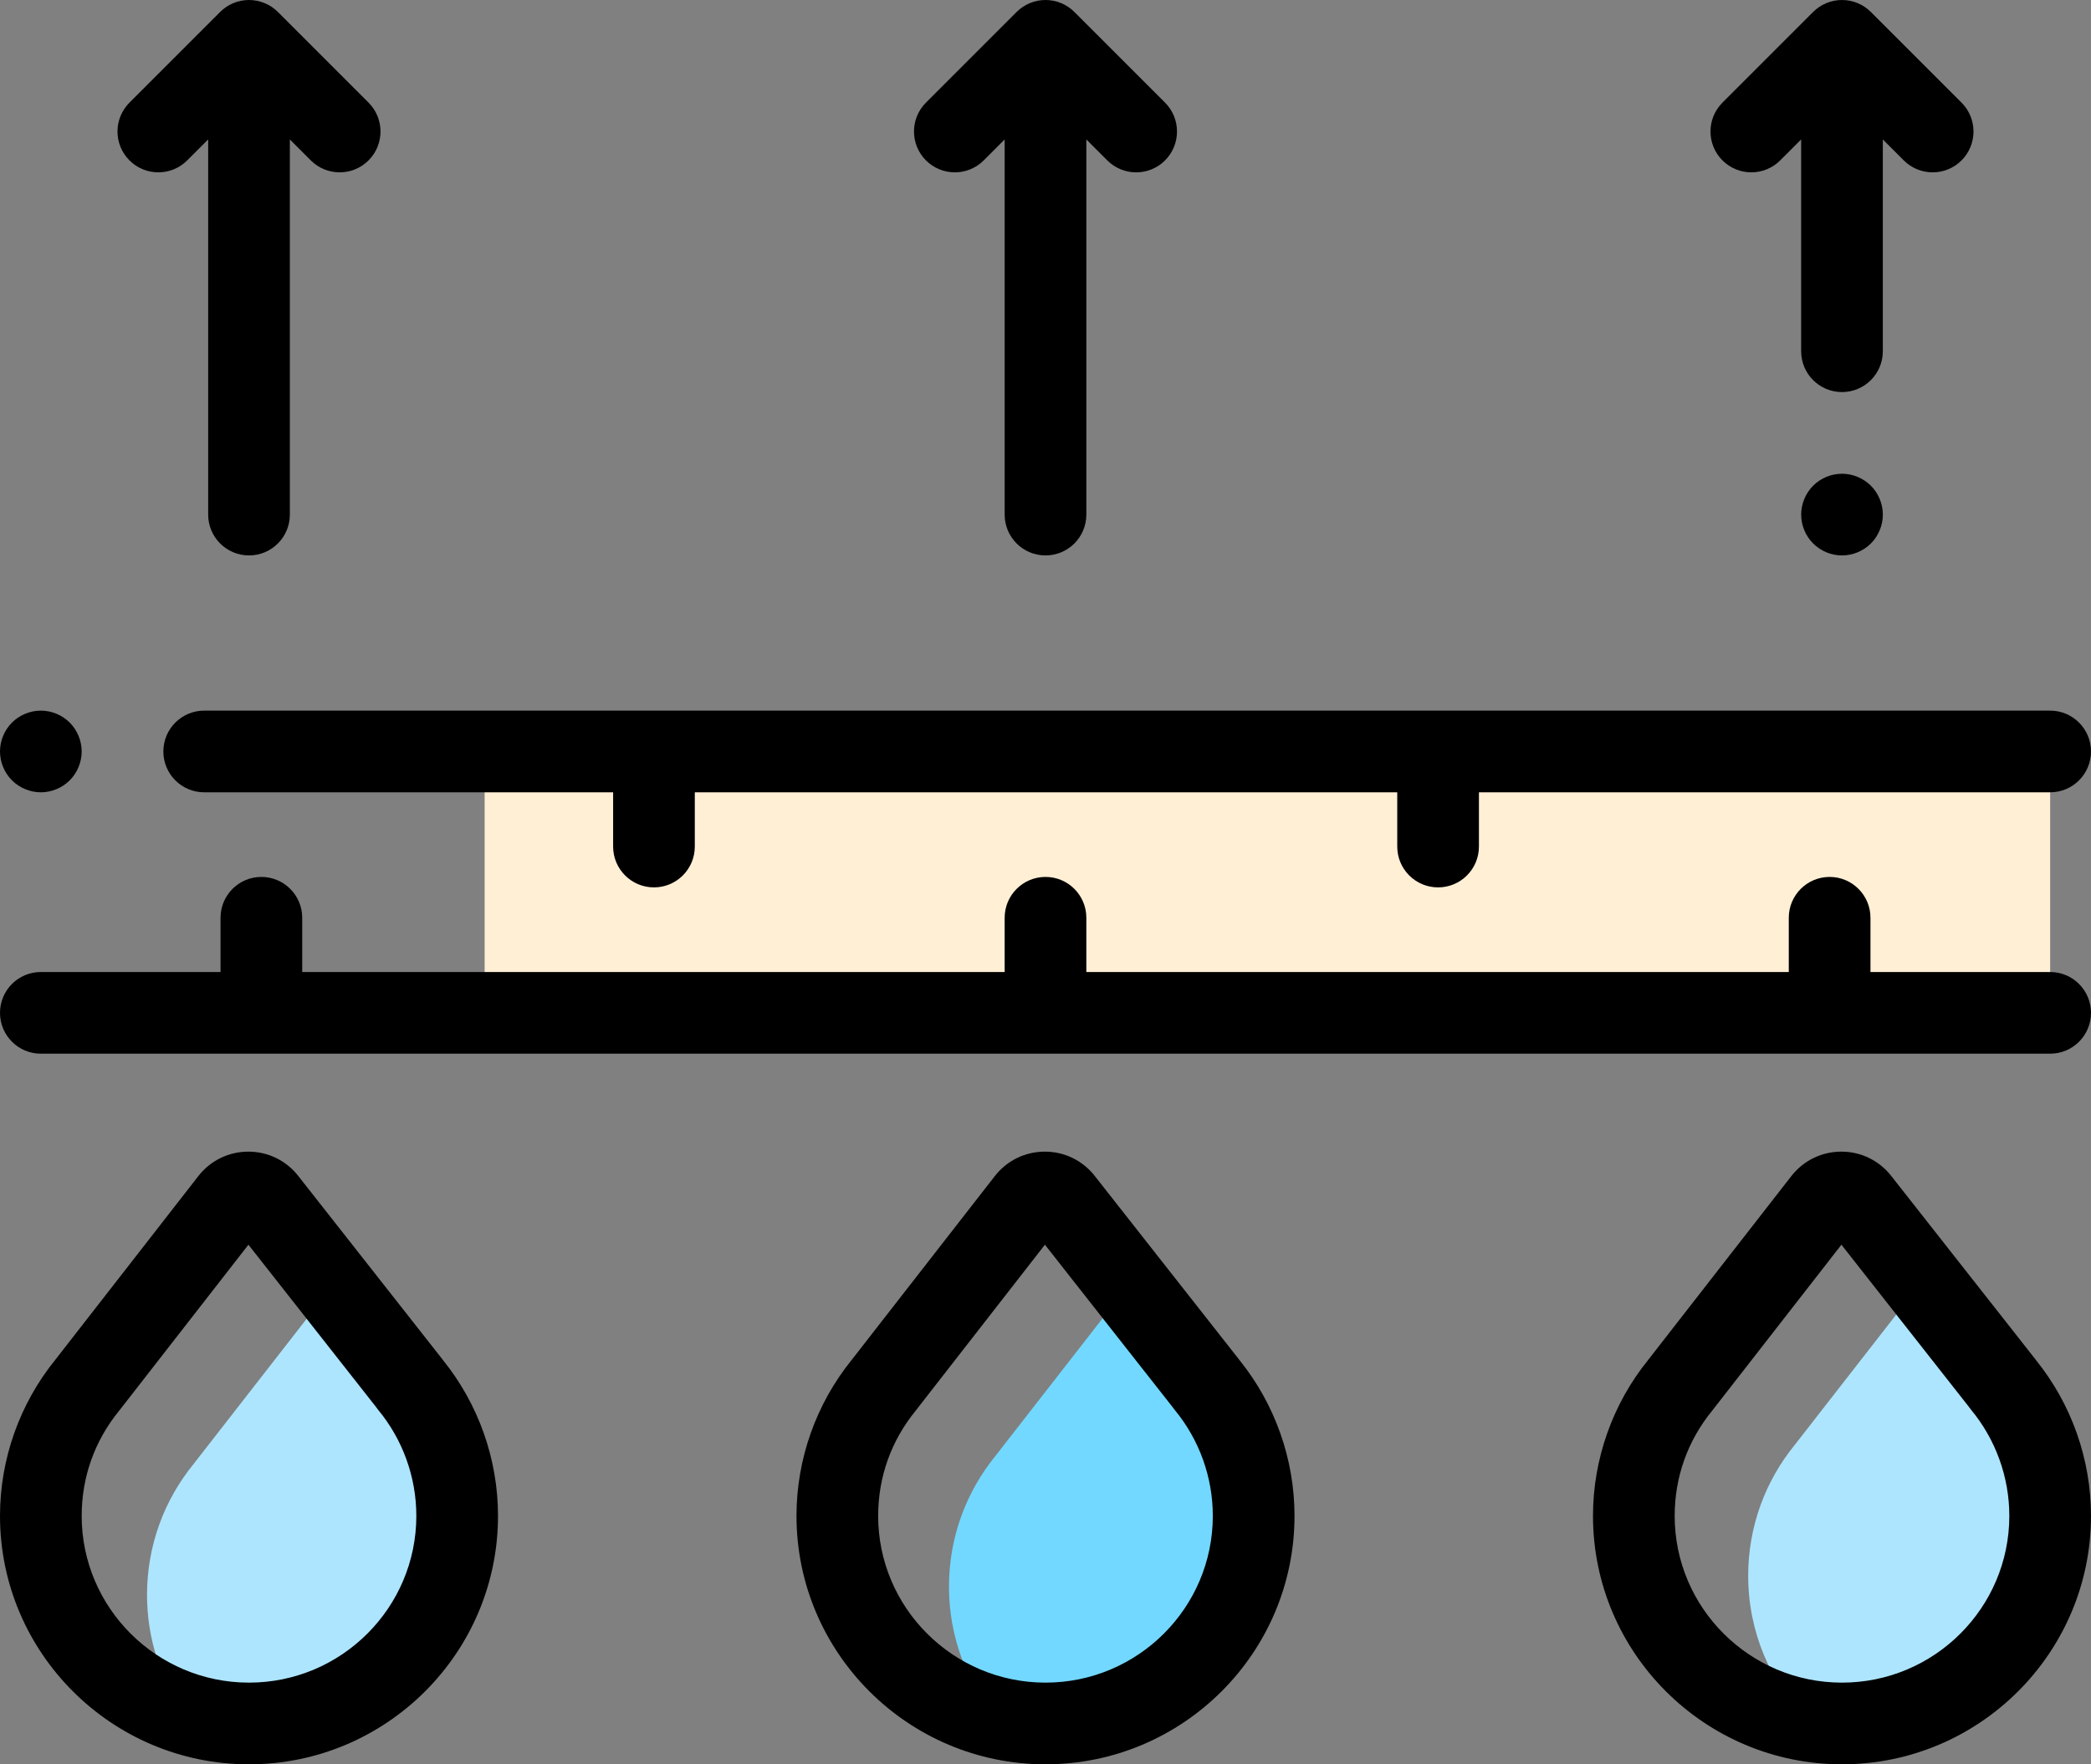
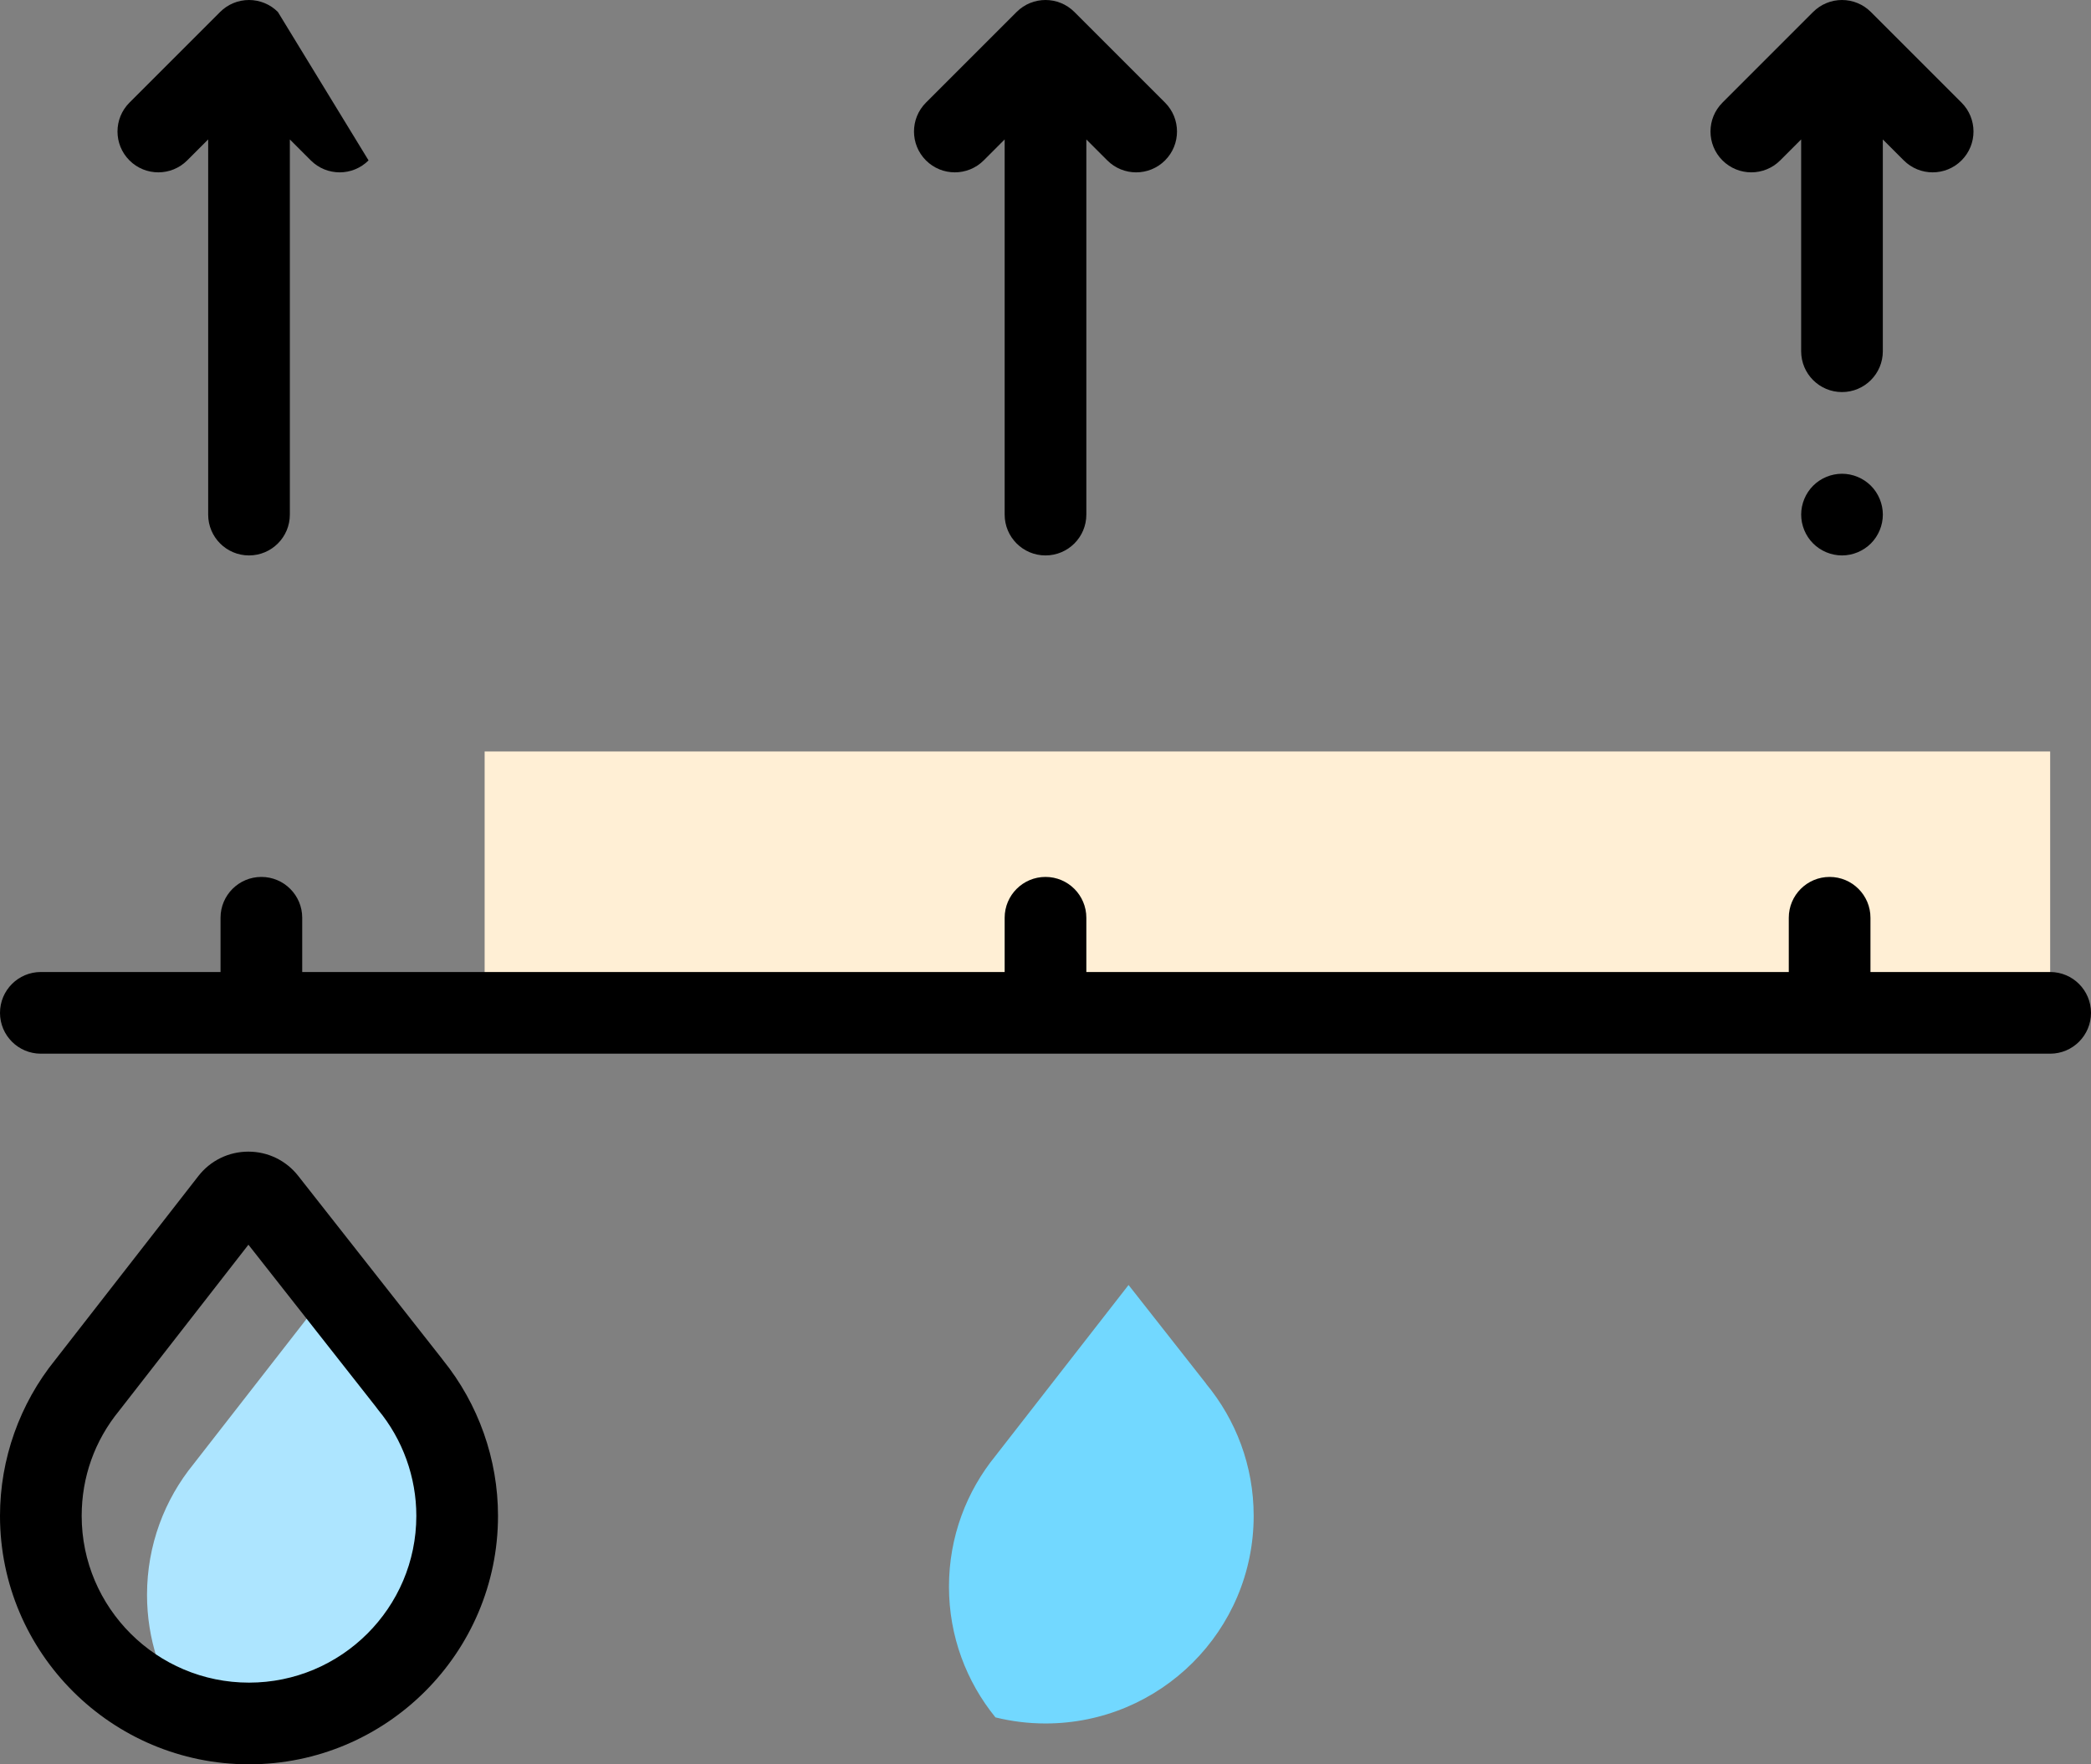
<svg xmlns="http://www.w3.org/2000/svg" version="1.1" id="圖層_1" x="0px" y="0px" width="512px" height="432px" viewBox="0 0 512 432" enable-background="new 0 0 512 432" xml:space="preserve">
  <rect x="0" y="0" width="512" height="432" fill="#808080" stroke="none" />
  <path fill="#FFEFD5" d="M118.668,184H502v64H118.668V184z" />
  <path fill="#72D8FF" d="M295.344,338.816l-19.008-24.18l-32.535,41.777h0.004c-7.152,8.75-11.441,19.918-11.441,32.09  c0,12.133,4.27,23.266,11.383,32.008C247.672,421.477,251.774,422,256,422c28.148,0,50.973-22.758,50.973-50.832  c0-12.289-4.375-23.563-11.66-32.352H295.344z" />
  <path fill="#ADE5FF" d="M100.317,338.816l-18.898-24.035l-33.98,43.633h0.004C40.289,367.164,36,378.332,36,390.504  c0,10.77,3.367,20.75,9.098,28.969C50.094,421.105,55.426,422,60.973,422c28.148,0,50.969-22.758,50.969-50.832  c0-12.289-4.375-23.563-11.656-32.352H100.317z" />
-   <path fill="#ADE5FF" d="M490.371,338.816l-19.719-25.078l-31.156,40.008h0.004c-7.152,8.75-11.441,19.918-11.441,32.09  c0,13.789,5.512,26.285,14.453,35.441c2.77,0.465,5.613,0.723,8.516,0.723C479.18,422,502,399.242,502,371.168  c0-12.289-4.375-23.563-11.656-32.352H490.371z" />
  <path d="M502,238h-44v-13.281c0-5.523-4.477-10-10-10s-10,4.477-10,10V238H266v-13.281c0-5.523-4.477-10-10-10s-10,4.477-10,10V238  H74v-13.281c0-5.523-4.477-10-10-10s-10,4.477-10,10V238H10c-5.523,0-10,4.477-10,10s4.477,10,10,10h492c5.523,0,10-4.477,10-10  S507.524,238,502,238z" />
-   <path d="M40,184c0,5.523,4.477,10,10,10h100.129v13.281c0,5.523,4.477,10,10,10c5.52,0,10-4.477,10-10V194h172v13.281  c0,5.523,4.477,10,10,10c5.52,0,10-4.477,10-10V194H502c5.523,0,10-4.477,10-10s-4.477-10-10-10H50C44.477,174,40,178.477,40,184z" />
-   <path d="M10,194c2.629,0,5.211-1.07,7.07-2.93S20,186.629,20,184s-1.07-5.211-2.93-7.07S12.629,174,10,174s-5.211,1.07-7.07,2.93  S0,181.371,0,184s1.07,5.211,2.93,7.07S7.371,194,10,194z" />
  <path d="M240.871,39.273L246,34.141V126c0,5.523,4.477,10,10,10s10-4.477,10-10V34.145l5.129,5.129  c1.953,1.953,4.512,2.93,7.07,2.93c2.563,0,5.121-0.977,7.074-2.93c3.902-3.906,3.902-10.238,0-14.145L263.071,2.93  c-3.906-3.906-10.234-3.906-14.141,0l-22.203,22.199c-3.902,3.906-3.902,10.238,0,14.145  C230.633,43.176,236.965,43.176,240.871,39.273z" />
-   <path d="M303.203,332.637l-35.164-44.727c-2.961-3.766-7.406-5.926-12.199-5.926c-0.012,0-0.023,0-0.035,0  c-4.809,0.012-9.254,2.191-12.211,5.984l-35.016,44.965c-0.008,0.012-0.016,0.02-0.02,0.027  c-8.727,10.777-13.531,24.336-13.531,38.207C195.028,404.711,222.379,432,256,432c33.617,0,60.973-27.289,60.973-60.832  c0-13.859-4.781-27.371-13.473-38.141C303.403,332.895,303.305,332.766,303.203,332.637z M256,412  c-22.594,0-40.973-18.316-40.973-40.832c0-9.5,3.176-18.406,9.188-25.762c0.102-0.125,0.203-0.25,0.297-0.383l31.344-40.25  l31.191,39.668c0.176,0.258,0.363,0.512,0.566,0.754c6.035,7.281,9.355,16.508,9.355,25.973C296.973,393.684,278.59,412,256,412z" />
-   <path d="M38.77,42.199c2.559,0,5.121-0.977,7.07-2.926l5.133-5.133V126c0,5.523,4.477,10,10,10c5.52,0,10-4.477,10-10V34.145  l5.129,5.129c3.906,3.902,10.238,3.906,14.141,0c3.906-3.906,3.906-10.238,0-14.145L68.043,2.93C66.168,1.055,63.625,0,60.973,0  c-2.656,0-5.199,1.055-7.074,2.93L31.699,25.129c-3.906,3.906-3.906,10.238,0,14.145C33.653,41.227,36.211,42.199,38.77,42.199z" />
+   <path d="M38.77,42.199c2.559,0,5.121-0.977,7.07-2.926l5.133-5.133V126c0,5.523,4.477,10,10,10c5.52,0,10-4.477,10-10V34.145  l5.129,5.129c3.906,3.902,10.238,3.906,14.141,0L68.043,2.93C66.168,1.055,63.625,0,60.973,0  c-2.656,0-5.199,1.055-7.074,2.93L31.699,25.129c-3.906,3.906-3.906,10.238,0,14.145C33.653,41.227,36.211,42.199,38.77,42.199z" />
  <path d="M108.176,332.637L73.012,287.91c-2.965-3.766-7.41-5.926-12.199-5.926c-0.012,0-0.027,0-0.039,0  c-4.805,0.012-9.254,2.195-12.207,5.984l-35.016,44.965c-0.004,0.008-0.008,0.012-0.012,0.016C4.805,343.727,0,357.289,0,371.168  C0,404.711,27.352,432,60.973,432c33.617,0,60.969-27.289,60.969-60.832c0-13.859-4.781-27.379-13.477-38.145  C108.371,332.891,108.274,332.762,108.176,332.637z M60.973,412C38.379,412,20,393.684,20,371.168c0-9.5,3.176-18.406,9.188-25.762  c0.098-0.121,0.195-0.242,0.289-0.367l31.352-40.266l31.195,39.672c0.172,0.258,0.363,0.508,0.563,0.75  c6.031,7.281,9.355,16.508,9.355,25.973C101.942,393.684,83.563,412,60.973,412z" />
  <path d="M428.828,42.199c2.559,0,5.117-0.977,7.07-2.926l5.129-5.133V86c0,5.523,4.48,10,10,10c5.523,0,10-4.477,10-10V34.145  l5.129,5.129c3.906,3.902,10.238,3.906,14.145,0c3.902-3.906,3.906-10.238,0-14.145L458.098,2.93C456.223,1.055,453.68,0,451.028,0  s-5.195,1.055-7.07,2.93l-22.199,22.199c-3.906,3.906-3.906,10.238,0,14.145C423.711,41.227,426.27,42.199,428.828,42.199z" />
  <path d="M458.102,133.07c1.859-1.859,2.93-4.441,2.93-7.07s-1.07-5.211-2.93-7.07c-1.863-1.859-4.441-2.93-7.07-2.93  c-2.633,0-5.211,1.07-7.07,2.93s-2.93,4.441-2.93,7.07s1.07,5.211,2.93,7.07s4.438,2.93,7.07,2.93  C453.66,136,456.239,134.93,458.102,133.07z" />
-   <path d="M498.235,332.637l-35.168-44.727c-2.961-3.766-7.406-5.926-12.195-5.926c-0.012,0-0.027,0-0.039,0  c-4.805,0.012-9.254,2.195-12.207,5.984l-35.02,44.965c0,0.008-0.004,0.012-0.008,0.016c-8.734,10.777-13.539,24.34-13.539,38.219  c0,33.543,27.352,60.832,60.969,60.832C484.649,432,512,404.711,512,371.168c0-13.859-4.781-27.379-13.477-38.145  C498.43,332.891,498.332,332.762,498.235,332.637z M451.028,412c-22.59,0-40.969-18.316-40.969-40.832  c0-9.5,3.176-18.406,9.184-25.762c0.102-0.121,0.199-0.242,0.289-0.367l31.355-40.266l31.191,39.672  c0.176,0.258,0.363,0.508,0.566,0.75c6.031,7.281,9.355,16.508,9.355,25.973C492,393.684,473.621,412,451.028,412z" />
</svg>